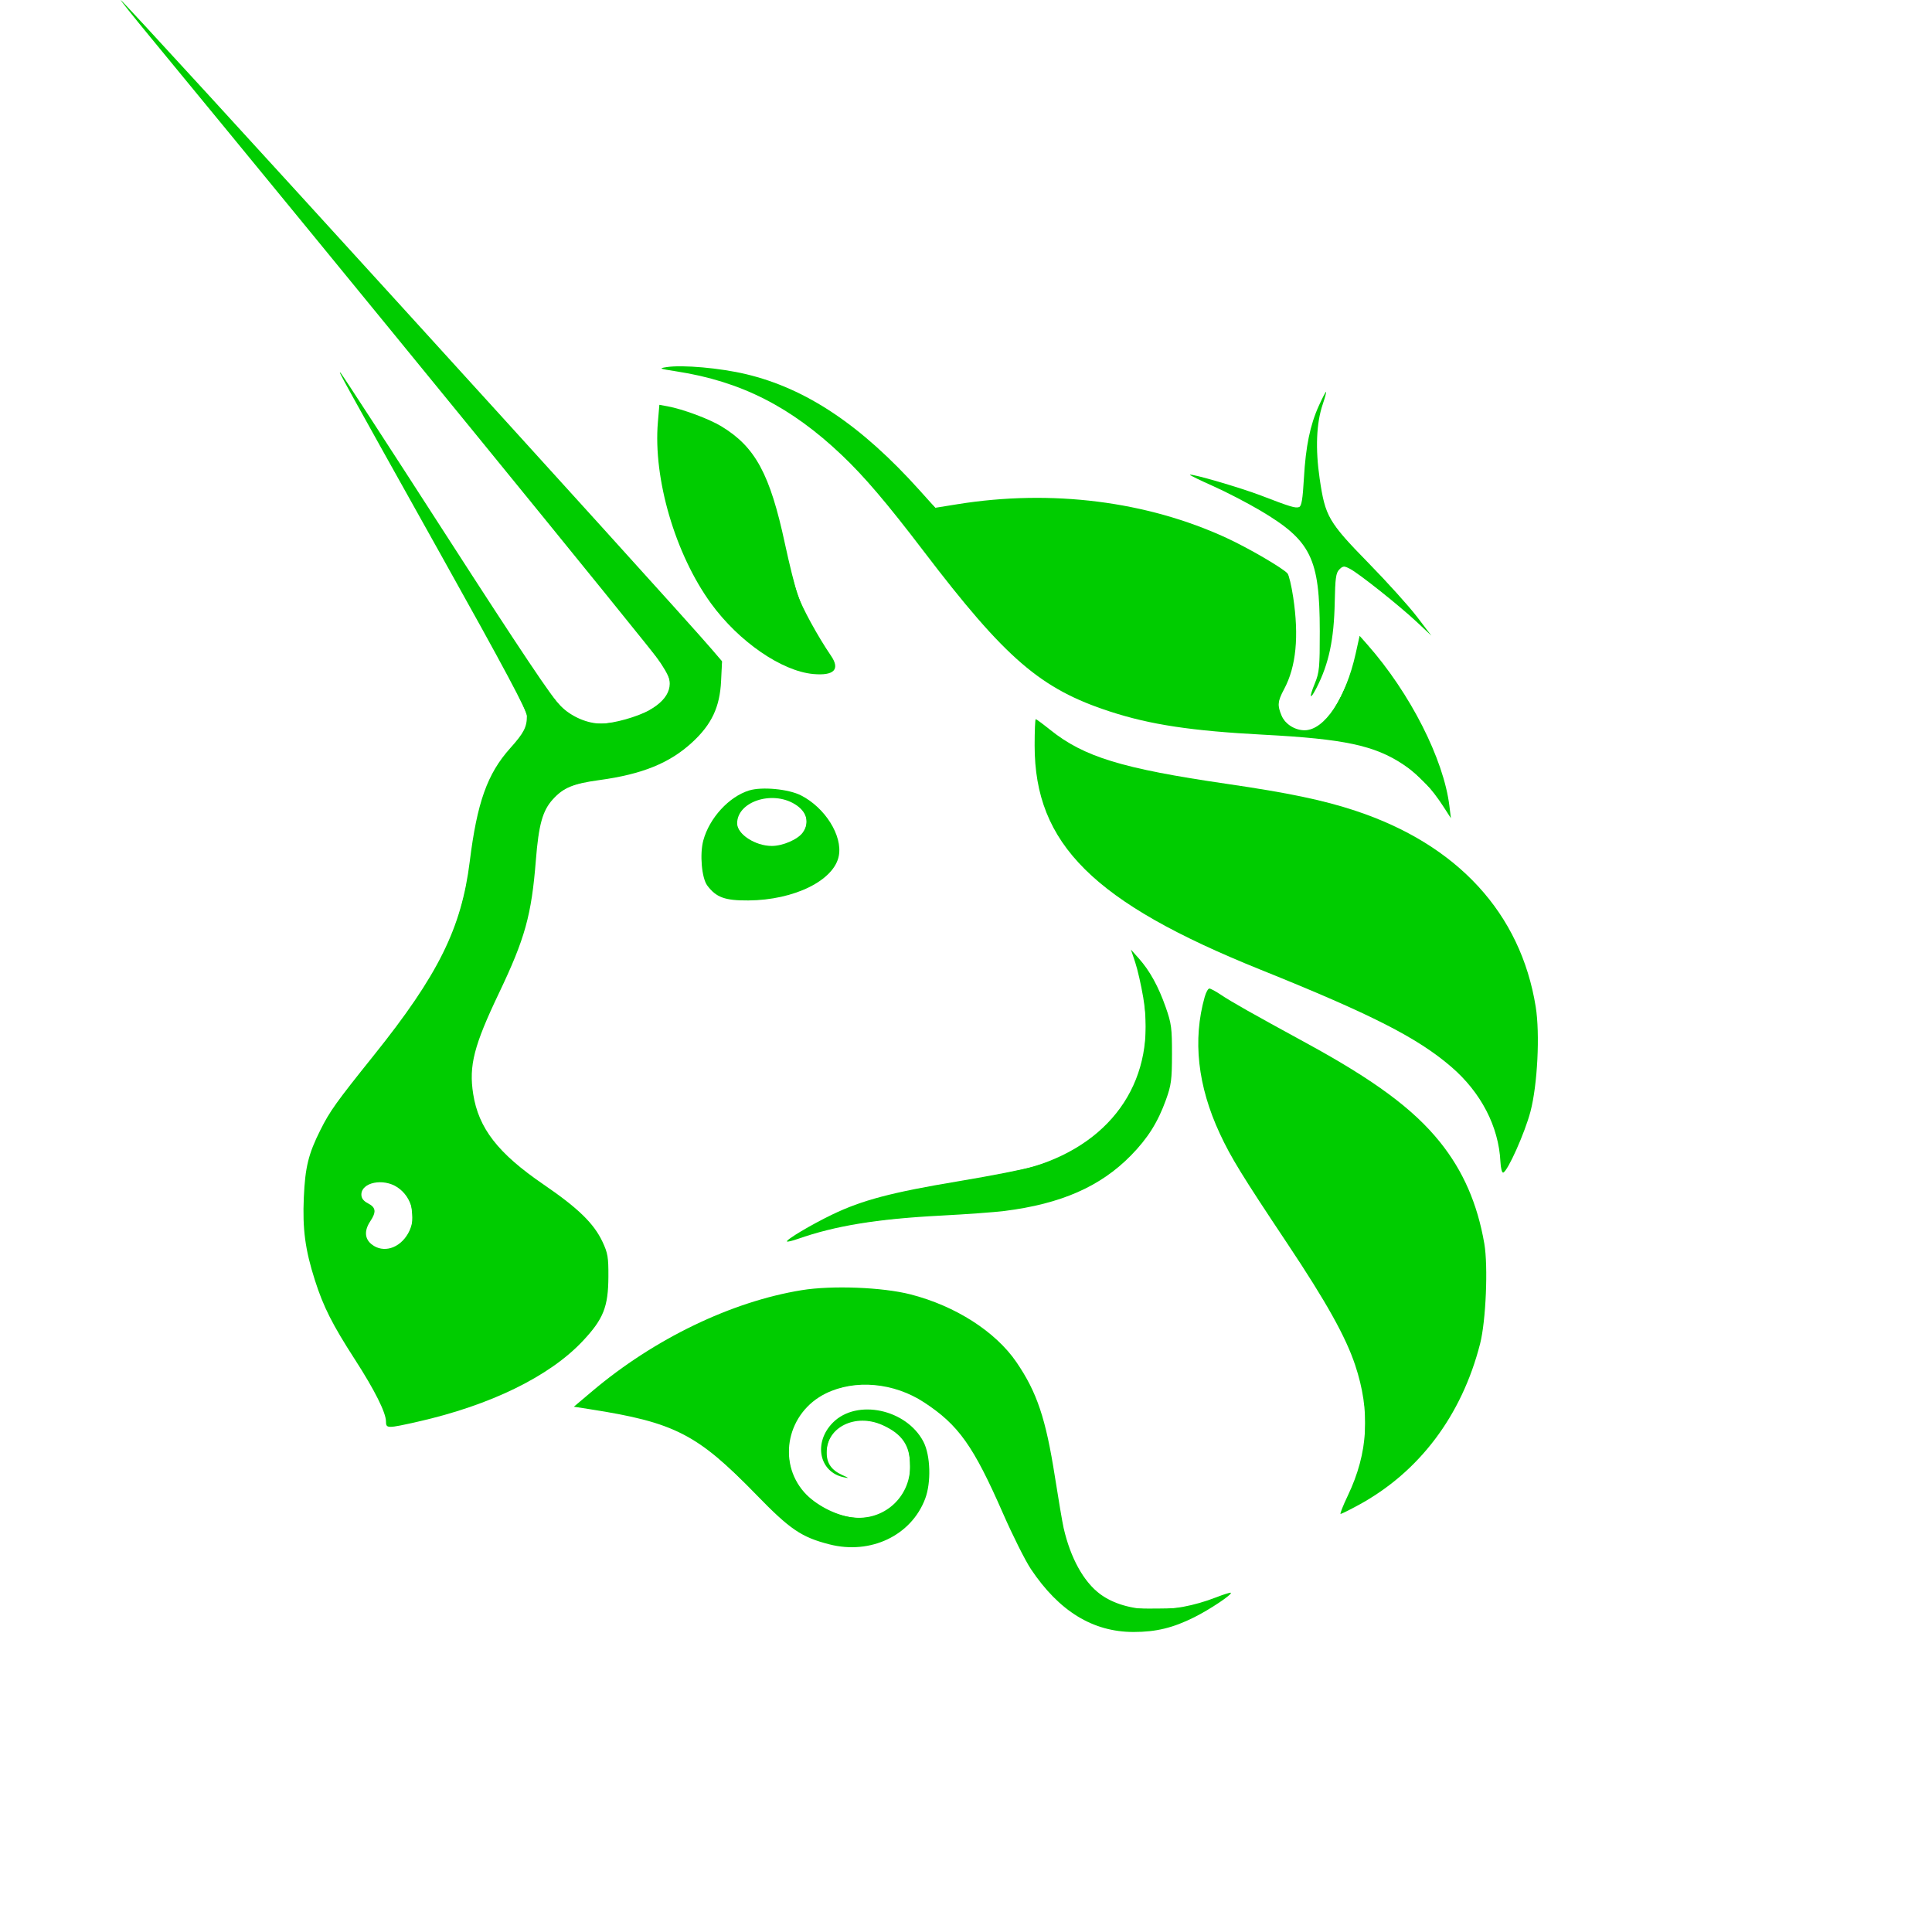
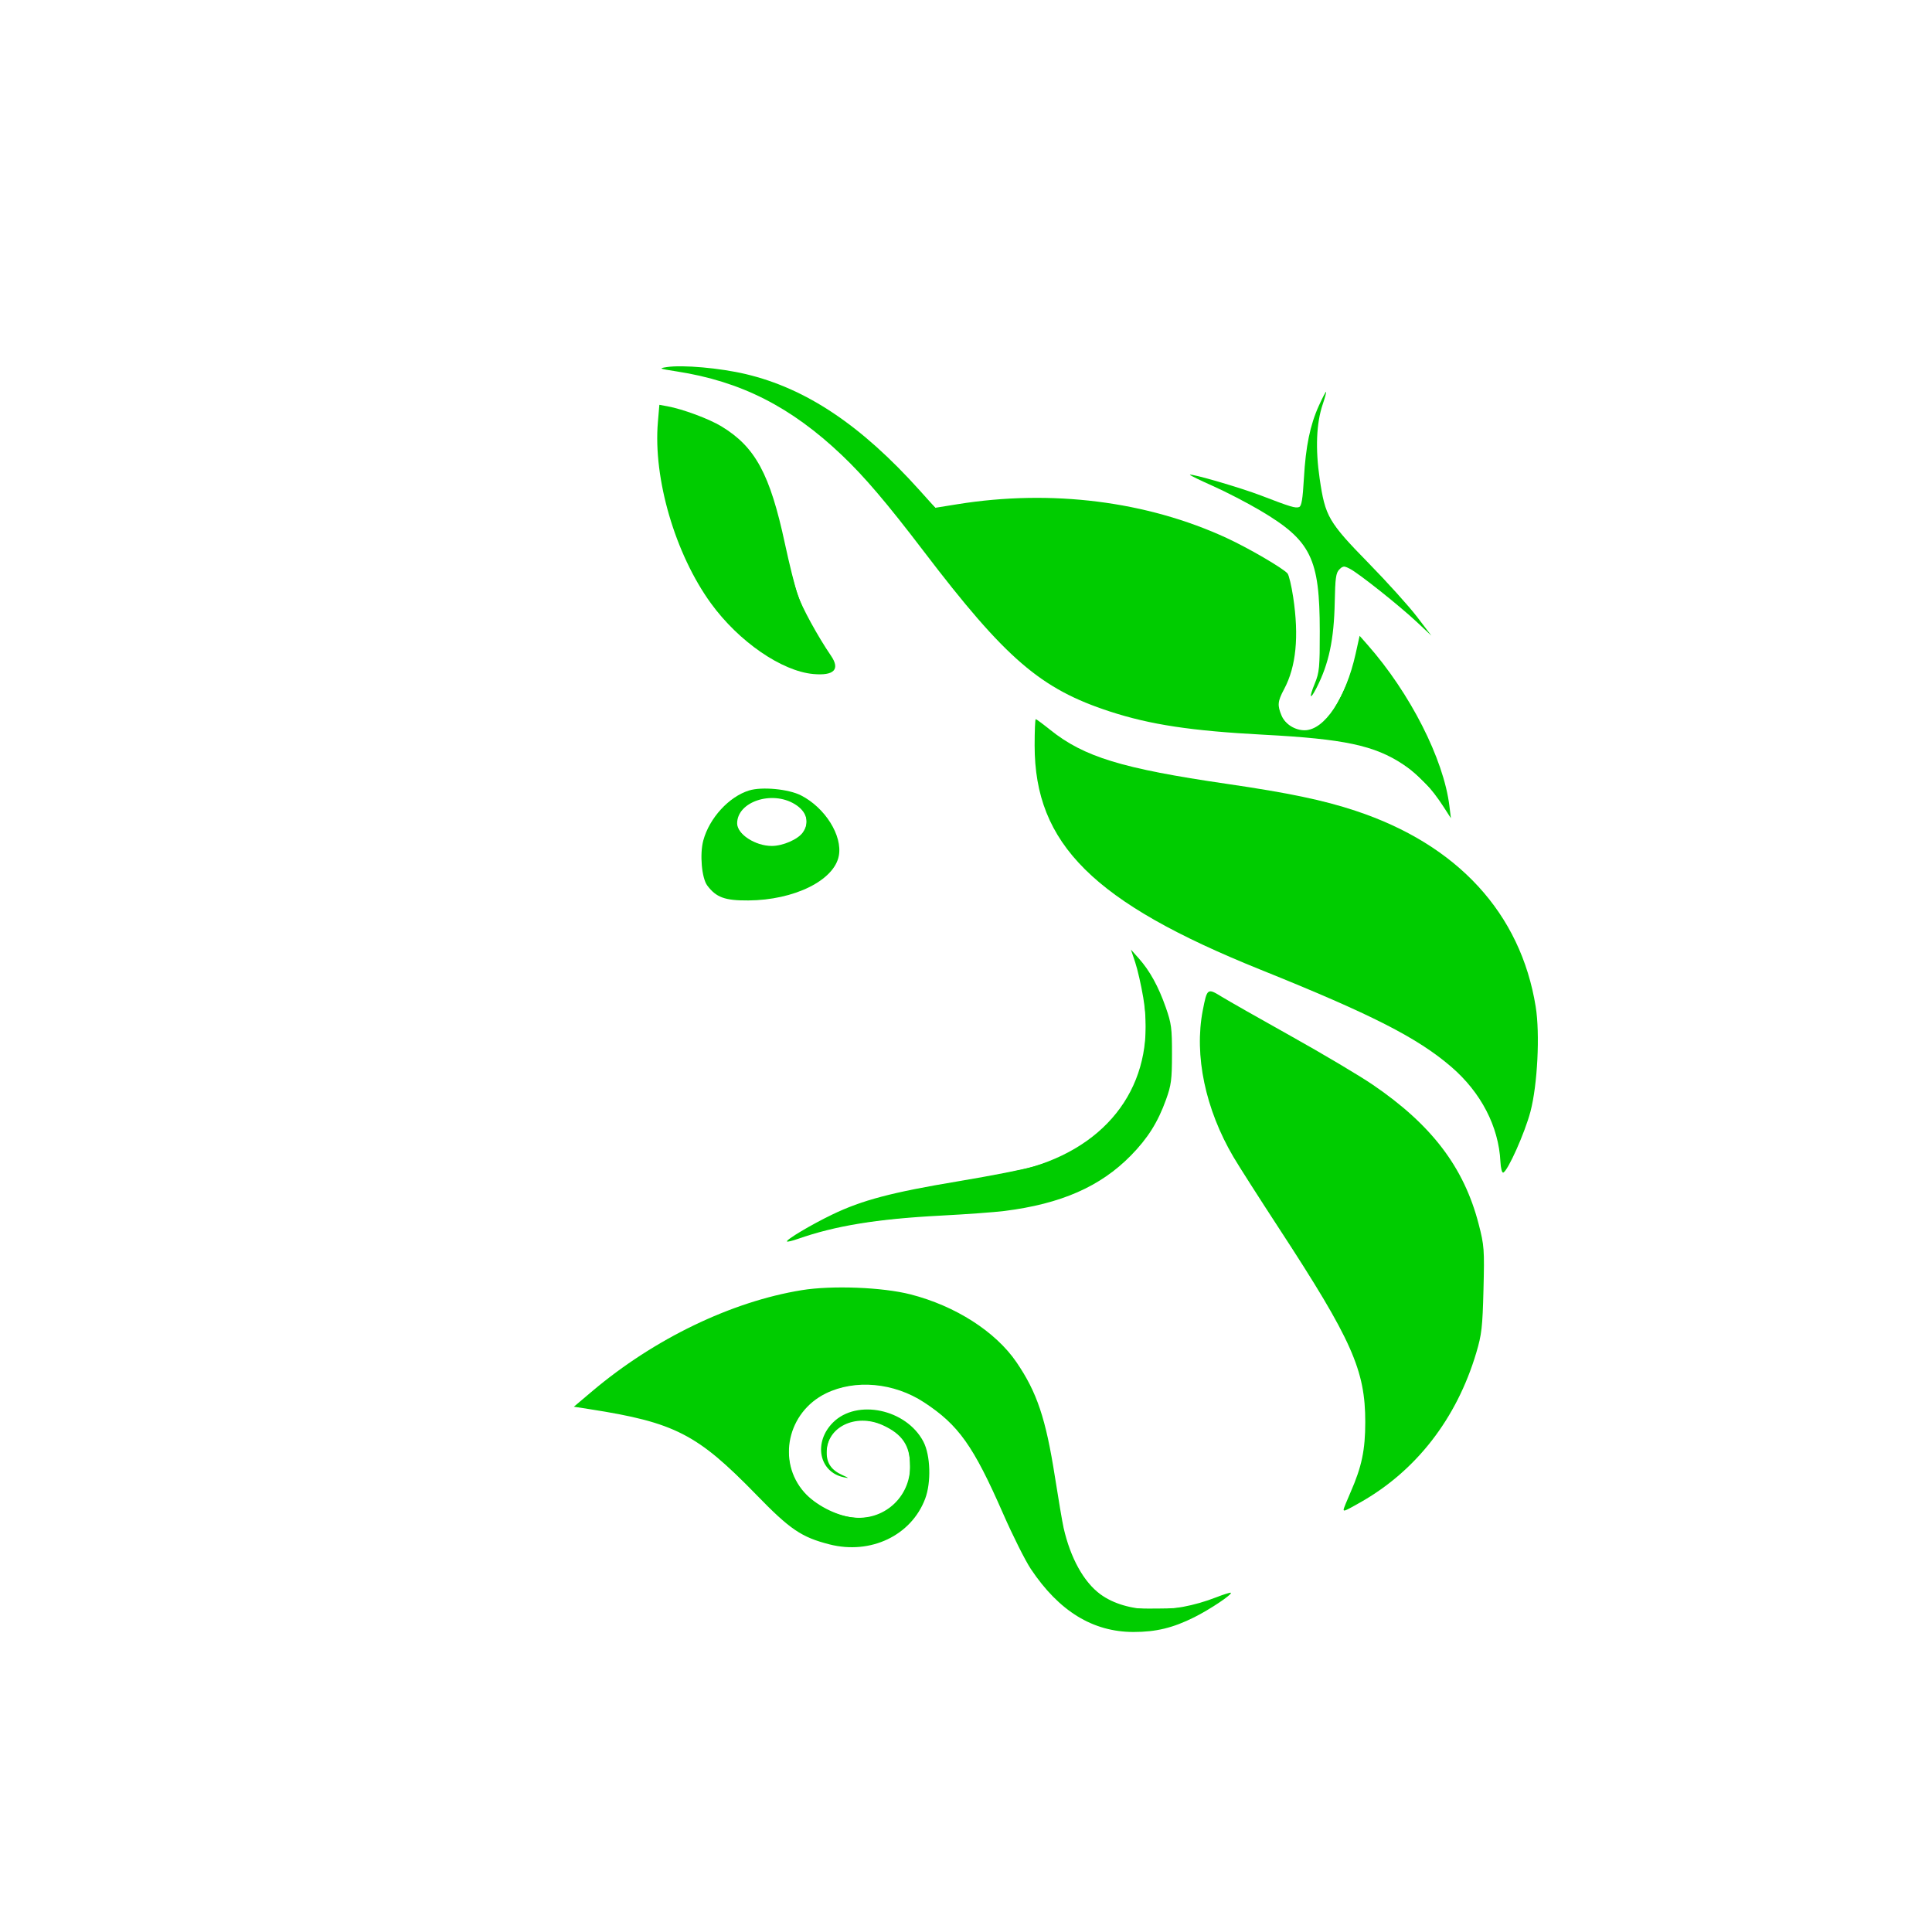
<svg xmlns="http://www.w3.org/2000/svg" xmlns:ns1="http://sodipodi.sourceforge.net/DTD/sodipodi-0.dtd" xmlns:ns2="http://www.inkscape.org/namespaces/inkscape" width="641" height="640" viewBox="0 0 641 640" fill="none" version="1.1" id="svg20" ns1:docname="640x640_Green.svg" ns2:version="1.2.1 (9c6d41e410, 2022-07-14)">
  <defs id="defs24" />
  <ns1:namedview id="namedview22" pagecolor="#505050" bordercolor="#ffffff" borderopacity="1" ns2:showpageshadow="0" ns2:pageopacity="0" ns2:pagecheckerboard="1" ns2:deskcolor="#505050" showgrid="false" ns2:zoom="1.271875" ns2:cx="321.17936" ns2:cy="320" ns2:window-width="1920" ns2:window-height="1017" ns2:window-x="-8" ns2:window-y="-8" ns2:window-maximized="1" ns2:current-layer="svg20" />
  <path d="M224.534 123.226C218.692 122.32 218.445 122.213 221.195 121.791C226.464 120.98 238.905 122.085 247.479 124.123C267.494 128.881 285.707 141.069 305.148 162.714L310.313 168.465L317.701 167.277C348.828 162.275 380.493 166.25 406.978 178.485C414.264 181.851 425.752 188.552 427.187 190.274C427.645 190.822 428.485 194.355 429.053 198.124C431.02 211.164 430.036 221.16 426.047 228.625C423.877 232.688 423.756 233.975 425.215 237.452C426.38 240.227 429.627 242.28 432.843 242.276C439.425 242.267 446.509 231.627 449.791 216.823L451.095 210.943L453.678 213.868C467.846 229.92 478.974 251.811 480.885 267.393L481.383 271.455L479.002 267.762C474.903 261.407 470.785 257.08 465.512 253.591C456.006 247.301 445.955 245.161 419.337 243.758C395.296 242.491 381.69 240.438 368.198 236.038C345.244 228.554 333.672 218.587 306.405 182.812C294.294 166.923 286.808 158.131 279.362 151.051C262.442 134.964 245.816 126.527 224.534 123.226Z" fill="#FF007A" id="path2" style="fill:#00cc00;fill-opacity:1" />
  <path d="M432.61 158.704C433.215 148.057 434.659 141.033 437.562 134.62C438.711 132.081 439.788 130.003 439.954 130.003C440.12 130.003 439.621 131.877 438.844 134.167C436.733 140.392 436.387 148.905 437.84 158.811C439.686 171.379 440.735 173.192 454.019 186.769C460.25 193.137 467.497 201.168 470.124 204.616L474.901 210.886L470.124 206.405C464.282 200.926 450.847 190.24 447.879 188.712C445.89 187.688 445.594 187.705 444.366 188.927C443.235 190.053 442.997 191.744 442.84 199.741C442.596 212.204 440.897 220.204 436.797 228.203C434.58 232.529 434.23 231.606 436.237 226.723C437.735 223.077 437.887 221.474 437.876 209.408C437.853 185.167 434.975 179.339 418.097 169.355C413.821 166.826 406.776 163.178 402.442 161.249C398.107 159.32 394.664 157.639 394.789 157.514C395.267 157.038 411.727 161.842 418.352 164.39C428.206 168.181 429.833 168.672 431.03 168.215C431.832 167.909 432.22 165.572 432.61 158.704Z" fill="#FF007A" id="path4" style="fill:#00cc00;fill-opacity:1" />
  <path d="M235.883 200.175C224.022 183.846 216.684 158.809 218.272 140.093L218.764 134.301L221.463 134.794C226.534 135.719 235.275 138.973 239.369 141.459C250.602 148.281 255.465 157.263 260.413 180.328C261.862 187.083 263.763 194.728 264.638 197.317C266.047 201.483 271.369 211.214 275.696 217.534C278.813 222.085 276.743 224.242 269.853 223.62C259.331 222.67 245.078 212.834 235.883 200.175Z" fill="#FF007A" id="path6" style="fill:#00cc00;fill-opacity:1" />
  <path d="M418.223 321.707C362.793 299.389 343.271 280.017 343.271 247.331C343.271 242.521 343.437 238.585 343.638 238.585C343.84 238.585 345.985 240.173 348.404 242.113C359.644 251.128 372.231 254.979 407.076 260.062C427.58 263.054 439.119 265.47 449.763 269C483.595 280.22 504.527 302.99 509.518 334.004C510.969 343.016 510.118 359.915 507.766 368.822C505.91 375.857 500.245 388.537 498.742 389.023C498.325 389.158 497.917 387.562 497.81 385.389C497.24 373.744 491.355 362.406 481.472 353.913C470.235 344.257 455.137 336.569 418.223 321.707Z" fill="#FF007A" id="path8" style="fill:#00cc00;fill-opacity:1" />
  <path d="M379.31 330.978C378.615 326.846 377.411 321.568 376.633 319.25L375.219 315.036L377.846 317.985C381.481 322.065 384.354 327.287 386.789 334.241C388.647 339.549 388.856 341.127 388.842 349.753C388.828 358.221 388.596 359.996 386.88 364.773C384.174 372.307 380.816 377.649 375.181 383.383C365.056 393.688 352.038 399.393 333.253 401.76C329.987 402.171 320.47 402.864 312.103 403.299C291.016 404.395 277.138 406.661 264.668 411.04C262.875 411.67 261.274 412.052 261.112 411.89C260.607 411.388 269.098 406.326 276.111 402.948C285.999 398.185 295.842 395.586 317.897 391.913C328.792 390.098 340.043 387.897 342.9 387.021C369.88 378.749 383.748 357.402 379.31 330.978Z" fill="#FF007A" id="path10" style="fill:#00cc00;fill-opacity:1" />
-   <path d="M404.719 376.105C397.355 360.273 395.664 344.988 399.698 330.732C400.13 329.209 400.824 327.962 401.242 327.962C401.659 327.962 403.397 328.902 405.103 330.05C408.497 332.335 415.303 336.182 433.437 346.069C456.065 358.406 468.966 367.959 477.74 378.873C485.423 388.432 490.178 399.318 492.467 412.593C493.762 420.113 493.003 438.206 491.074 445.778C484.99 469.653 470.85 488.406 450.682 499.349C447.727 500.952 445.075 502.269 444.788 502.275C444.501 502.28 445.577 499.543 447.18 496.191C453.965 482.009 454.737 468.214 449.608 452.859C446.467 443.457 440.064 431.985 427.135 412.596C412.103 390.054 408.417 384.054 404.719 376.105Z" fill="#FF007A" id="path12" style="fill:#00cc00;fill-opacity:1" />
  <path d="M196.519 461.525C217.089 444.157 242.682 431.819 265.996 428.032C276.043 426.399 292.78 427.047 302.084 429.428C316.998 433.245 330.338 441.793 337.276 451.978C344.057 461.932 346.966 470.606 349.995 489.906C351.189 497.519 352.489 505.164 352.882 506.895C355.156 516.897 359.583 524.892 365.067 528.907C373.779 535.283 388.78 535.68 403.536 529.924C406.041 528.947 408.215 528.271 408.368 528.424C408.903 528.955 401.473 533.93 396.23 536.548C389.177 540.071 383.568 541.434 376.115 541.434C362.6 541.434 351.379 534.558 342.016 520.539C340.174 517.78 336.032 509.516 332.813 502.176C322.928 479.628 318.046 472.759 306.568 465.242C296.579 458.701 283.697 457.53 274.006 462.282C261.276 468.523 257.724 484.791 266.842 495.101C270.465 499.198 277.223 502.732 282.749 503.419C293.086 504.705 301.97 496.841 301.97 486.404C301.97 479.627 299.365 475.76 292.808 472.801C283.852 468.76 274.226 473.483 274.272 481.897C274.292 485.484 275.854 487.737 279.45 489.364C281.757 490.408 281.811 490.491 279.929 490.1C271.712 488.396 269.787 478.49 276.394 471.913C284.326 464.018 300.729 467.502 306.362 478.279C308.728 482.805 309.003 491.82 306.94 497.264C302.322 509.448 288.859 515.855 275.201 512.368C265.903 509.994 262.117 507.424 250.906 495.876C231.425 475.809 223.862 471.92 195.777 467.536L190.395 466.696L196.519 461.525Z" fill="#FF007A" id="path14" style="fill:#00cc00;fill-opacity:1" />
-   <path fill-rule="evenodd" clip-rule="evenodd" d="M49.62 12.003C114.678 90.964 214.977 213.901 219.957 220.784C224.068 226.467 222.521 231.576 215.478 235.58C211.561 237.807 203.508 240.063 199.476 240.063C194.916 240.063 189.779 237.867 186.038 234.318C183.393 231.81 172.721 215.874 148.084 177.646C129.233 148.396 113.457 124.131 113.027 123.725C112.032 122.785 112.049 122.817 146.162 183.854C167.582 222.181 174.813 235.731 174.813 237.543C174.813 241.229 173.808 243.166 169.261 248.238C161.681 256.694 158.293 266.195 155.847 285.859C153.104 307.902 145.394 323.473 124.026 350.122C111.518 365.722 109.471 368.581 106.315 374.869C102.339 382.786 101.246 387.221 100.803 397.219C100.335 407.79 101.247 414.619 104.477 424.726C107.304 433.575 110.255 439.417 117.8 451.104C124.311 461.188 128.061 468.683 128.061 471.614C128.061 473.947 128.506 473.95 138.596 471.672C162.741 466.219 182.348 456.629 193.375 444.877C200.199 437.603 201.801 433.586 201.853 423.618C201.887 417.098 201.658 415.733 199.896 411.982C197.027 405.877 191.804 400.801 180.292 392.932C165.209 382.621 158.767 374.32 156.987 362.904C155.527 353.537 157.221 346.928 165.565 329.44C174.202 311.338 176.342 303.624 177.79 285.378C178.725 273.589 180.02 268.94 183.407 265.209C186.939 261.317 190.119 260 198.861 258.805C213.113 256.858 222.188 253.171 229.648 246.297C236.119 240.334 238.827 234.588 239.243 225.938L239.558 219.382L235.942 215.166C222.846 199.896 40.85 0 40.044 0C39.872 0 44.181 5.402 49.62 12.003ZM135.412 409.18C138.373 403.937 136.8 397.195 131.847 393.902C127.167 390.79 119.897 392.256 119.897 396.311C119.897 397.548 120.582 398.449 122.124 399.243C124.72 400.579 124.909 402.081 122.866 405.152C120.797 408.262 120.964 410.996 123.337 412.854C127.162 415.849 132.576 414.202 135.412 409.18Z" fill="#FF007A" id="path16" style="fill:#00cc00;fill-opacity:1" />
  <path fill-rule="evenodd" clip-rule="evenodd" d="M248.552 262.244C241.862 264.299 235.358 271.39 233.344 278.826C232.116 283.362 232.813 291.319 234.653 293.776C237.625 297.745 240.499 298.791 248.282 298.736C263.518 298.63 276.764 292.095 278.304 283.925C279.567 277.229 273.749 267.948 265.736 263.874C261.601 261.772 252.807 260.938 248.552 262.244ZM266.364 276.172C268.714 272.834 267.686 269.225 263.69 266.785C256.08 262.138 244.571 265.983 244.571 273.173C244.571 276.752 250.572 280.656 256.074 280.656C259.735 280.656 264.746 278.473 266.364 276.172Z" fill="#FF007A" id="path18" style="fill:#00cc00;fill-opacity:1" />
-   <path style="fill:#00cc00;fill-opacity:1;stroke:#000000;stroke-width:0.765;stroke-opacity:0" d="m 128.126,470.248 c -0.608,-3.242 -4.263,-10.247 -10.513,-20.149 -12.651,-20.044 -17.478,-35.696 -16.378,-53.107 0.642,-10.151 1.483,-13.502 5.413,-21.556 2.41,-4.94 6.514,-10.873 14.541,-21.027 25.024,-31.653 31.254,-44.024 35.214,-69.927 2.939,-19.226 5.562,-26.434 12.951,-35.592 4.811,-5.963 5.746,-7.655 5.746,-10.4 0,-2.745 -7.655,-17.321 -32.433,-61.753 -11.225,-20.129 -20.264,-36.743 -20.086,-36.92 0.177,-0.177 11.809,17.422 25.848,39.11 32.503,50.213 36.424,55.708 41.965,58.813 3.52,1.972 5.016,2.353 9.176,2.332 9.211,-0.046 20.699,-5.45 22.383,-10.53 1.735,-5.231 0.559,-6.882 -42.315,-59.409 -7.38,-9.042 -25.777,-31.579 -40.881,-50.084 C 123.652,101.544 98.614,70.974 83.117,52.116 67.619,33.258 55.079,17.689 55.25,17.518 55.708,17.059 200.386,175.789 234.256,213.91 l 5.248,5.907 -0.807,6.829 c -0.983,8.317 -3.334,13.349 -8.661,18.537 -7.06,6.877 -14.958,10.343 -29.499,12.946 -10.979,1.966 -14.043,3.156 -17.11,6.65 -3.684,4.196 -4.426,6.809 -6.074,21.383 -2.304,20.386 -3.129,23.247 -12.921,44.822 -7.245,15.963 -8.931,22.508 -7.872,30.564 1.646,12.526 7.694,20.515 24.67,32.589 9.842,7 15.263,12.304 17.905,17.516 1.744,3.442 2.016,4.937 2.033,11.159 0.023,8.529 -0.773,11.905 -3.936,16.681 -8.391,12.668 -29.062,24.253 -54.997,30.823 -13.147,3.331 -13.471,3.329 -14.108,-0.067 z m 2.917,-56.493 c 1.394,-0.583 3.316,-2.322 4.27,-3.866 1.437,-2.326 1.678,-3.592 1.403,-7.391 -0.291,-4.028 -0.664,-4.916 -3.074,-7.326 -3.595,-3.595 -8.972,-4.379 -12.256,-1.787 -2.722,2.149 -2.651,3.428 0.338,6.158 l 2.44,2.229 -1.728,3.46 c -1.965,3.934 -1.692,5.757 1.201,8.033 2.318,1.823 3.955,1.932 7.406,0.49 z" id="path1206" />
  <path style="fill:#00cc00;fill-opacity:1;stroke:#000000;stroke-width:0.765;stroke-opacity:0" d="m 266.295,222.501 c -14.295,-3.936 -28.352,-17.024 -37.228,-34.661 -6.708,-13.331 -10.382,-28.832 -10.382,-43.807 0,-10.634 -0.441,-10.288 9.041,-7.106 8.786,2.948 14.263,6.187 18.863,11.156 6.047,6.531 8.418,12.255 13.395,32.338 4.559,18.396 6.314,22.882 13.409,34.284 3.369,5.413 3.95,6.994 2.825,7.689 -1.668,1.031 -6.384,1.081 -9.923,0.107 z" id="path1208" />
  <path style="fill:#00cc00;fill-opacity:1;stroke:#000000;stroke-width:0.765;stroke-opacity:0" d="m 477.583,265.055 c -3.552,-5.142 -11.15,-11.755 -16.572,-14.424 -8.348,-4.109 -16.989,-5.659 -39.314,-7.052 -27.36,-1.708 -39.919,-3.597 -53.505,-8.047 -22.594,-7.401 -32.911,-16.331 -62.106,-53.753 -14.985,-19.207 -22.766,-28.048 -30.637,-34.807 -15.267,-13.111 -28.395,-19.641 -47.205,-23.479 l -6.882,-1.404 5.352,-0.06 c 12.794,-0.143 28.732,3.887 40.876,10.337 10.703,5.684 18.148,11.534 30.873,24.255 l 12.108,12.104 8.919,-1.39 c 12.016,-1.873 37.68,-1.87 48.68,0.005 20.518,3.498 39.024,10.354 53.973,19.996 4.928,3.178 5.056,3.345 5.949,7.741 1.419,6.984 1.893,17.807 0.99,22.602 -0.45,2.39 -1.906,7.098 -3.235,10.462 l -2.417,6.116 1.426,2.898 c 2.965,6.025 9.159,7.079 14.427,2.453 3.439,-3.02 8.129,-12.463 10.333,-20.804 1.461,-5.531 1.925,-6.466 2.834,-5.712 2.397,1.989 12.441,16.08 16.142,22.646 6.479,11.493 12.083,26.648 11.448,30.956 -0.197,1.337 -0.579,1.082 -2.459,-1.639 z" id="path1210" />
  <path style="fill:#00cc00;fill-opacity:1;stroke:#000000;stroke-width:0.765;stroke-opacity:0" d="m 438.013,212.959 c 0.288,-13.708 -0.652,-22.933 -2.841,-27.882 -3.137,-7.093 -9.976,-12.634 -25.709,-20.831 -5.047,-2.629 -8.881,-4.789 -8.522,-4.8 1.213,-0.036 13.822,3.987 20.63,6.581 3.716,1.416 7.557,2.575 8.535,2.575 2.015,0 2.264,-0.985 3.095,-12.234 0.488,-6.608 2.305,-16.269 3.451,-18.351 0.347,-0.631 0.435,1.95 0.194,5.735 -0.467,7.357 0.598,17.654 2.483,24 1.43,4.815 5.263,9.729 19.262,24.692 10.598,11.327 14.226,16.109 7.646,10.077 -4.125,-3.782 -15.697,-12.764 -17.998,-13.97 -2.607,-1.366 -4.636,-0.382 -5.071,2.461 -0.206,1.343 -0.583,6.227 -0.838,10.853 -0.489,8.858 -1.809,16.647 -3.539,20.895 -0.921,2.261 -1.008,1.173 -0.777,-9.8 z" id="path1212" />
  <path style="fill:#00cc00;fill-opacity:1;stroke:#000000;stroke-width:0.765;stroke-opacity:0" d="m 498.516,387.097 c -0.105,-3.752 -2.44,-13.267 -4.135,-16.851 -8.13,-17.185 -23.012,-27.056 -70.008,-46.434 -53.392,-22.015 -72.684,-36.861 -78.685,-60.547 -1.67,-6.593 -2.599,-17.54 -1.791,-21.105 l 0.572,-2.524 4.205,3.164 c 11.693,8.797 22.457,12.003 60.224,17.941 9.363,1.472 20.373,3.398 24.468,4.28 38.332,8.258 63.174,27.751 72.764,57.098 6.292,19.256 4.51,43.438 -4.519,61.326 -2.324,4.603 -3.046,5.455 -3.096,3.653 z" id="path1214" />
  <path style="fill:#00cc00;fill-opacity:1;stroke:#000000;stroke-width:0.765;stroke-opacity:0" d="m 445.783,500.773 c 0,-0.245 1.032,-2.796 2.293,-5.67 3.733,-8.505 4.891,-14.023 4.894,-23.323 0.006,-17.228 -4.451,-27.249 -28.491,-64.061 -6.652,-10.186 -13.512,-20.928 -15.244,-23.872 -9.335,-15.862 -13.074,-33.707 -10.183,-48.607 1.434,-7.392 1.547,-7.475 6.248,-4.582 2.21,1.36 12.599,7.264 23.086,13.121 10.487,5.857 22.652,13.088 27.033,16.07 19.601,13.342 30.302,27.418 35.177,46.27 1.838,7.107 1.931,8.376 1.596,21.694 -0.314,12.496 -0.595,14.948 -2.405,21.023 -6.508,21.839 -19.962,39.173 -38.533,49.645 -5.057,2.852 -5.47,3.025 -5.47,2.291 z" id="path1216" />
  <path style="fill:#00cc00;fill-opacity:1;stroke:#000000;stroke-width:0.765;stroke-opacity:0" d="m 264.564,409.898 c 0,-0.667 11.265,-6.519 16.822,-8.738 8.335,-3.329 15.493,-5.044 38.636,-9.257 20.542,-3.739 28.949,-6.064 35.533,-9.827 12.099,-6.915 20.138,-16.986 23.348,-29.252 1.809,-6.911 1.67,-18.38 -0.332,-27.414 -0.878,-3.963 -1.494,-7.308 -1.369,-7.433 0.556,-0.556 5.96,8.669 8.237,14.06 2.281,5.399 2.535,6.795 2.837,15.568 0.38,11.057 -0.488,15.196 -5.037,24.007 -3.608,6.99 -13.108,16.632 -20.348,20.653 -11.913,6.616 -22.465,8.86 -50.325,10.701 -18.904,1.249 -32.283,3.083 -41.686,5.713 -5.898,1.65 -6.318,1.731 -6.318,1.219 z" id="path1218" />
  <path style="fill:#00cc00;fill-opacity:1;stroke:#000000;stroke-width:0.765;stroke-opacity:0" d="m 241.719,297.824 c -5.943,-1.403 -8.386,-5.266 -8.461,-13.38 -0.081,-8.744 6.456,-18.238 14.734,-21.4 4.387,-1.675 11.798,-1.222 16.897,1.033 6.125,2.709 11.851,9.851 13.058,16.288 1.465,7.809 -8.503,15.332 -23.116,17.445 -5.989,0.866 -9.485,0.869 -13.113,0.013 z m 19.61,-18.004 c 4.437,-1.854 6.294,-4.006 6.294,-7.293 0,-8.191 -15.224,-11.037 -21.543,-4.027 -3.46,3.839 -1.722,8.328 4.279,11.054 3.828,1.738 7.249,1.821 10.97,0.267 z" id="path1220" />
  <path style="fill:#00cc00;fill-opacity:1;stroke:#000000;stroke-width:0.765;stroke-opacity:0" d="m 366.106,539.503 c -13.246,-4.235 -20.837,-12.385 -30.538,-32.783 -12.764,-26.839 -15.504,-31.276 -23.3,-37.734 -11.049,-9.153 -23.034,-11.961 -35.123,-8.227 -6.7,2.069 -12.42,7.459 -14.471,13.635 -1.697,5.109 -1.275,12.177 0.993,16.622 3.617,7.091 13.166,12.638 21.686,12.597 5.166,-0.025 9.288,-1.889 12.656,-5.725 3.148,-3.585 4.252,-7.336 3.88,-13.177 -0.38,-5.965 -1.901,-8.283 -7.399,-11.274 -9.828,-5.346 -20.452,-0.774 -20.311,8.741 0.033,2.197 -0.203,3.375 -0.562,2.81 -1.141,-1.798 -0.655,-6.858 0.929,-9.676 2.422,-4.31 6.171,-6.475 11.832,-6.836 8.819,-0.562 16.135,3.314 19.586,10.376 2.7,5.525 2.548,14.333 -0.35,20.244 -5.479,11.175 -18.991,16.26 -32.392,12.19 -7.347,-2.232 -11.218,-5.054 -24.323,-17.734 -12.869,-12.452 -17.194,-15.848 -24.27,-19.057 -6.026,-2.732 -11.998,-4.331 -24.075,-6.445 l -9.339,-1.634 6.781,-5.518 c 19.26,-15.674 42.681,-27.31 63.517,-31.557 13.137,-2.677 33.338,-1.93 44.342,1.64 10.116,3.282 18.238,8.143 25.33,15.158 5.601,5.54 7.124,7.622 10.089,13.789 4.115,8.56 5.75,14.689 8.874,33.262 1.273,7.57 2.877,15.656 3.565,17.969 2.922,9.831 8.844,17.597 15.826,20.754 3.583,1.62 5.033,1.797 14.309,1.747 10.107,-0.054 13.105,-0.598 21.027,-3.815 1.288,-0.523 1.384,-0.442 0.607,0.516 -1.551,1.912 -14.161,8.19 -18.96,9.44 -6.036,1.572 -14.975,1.442 -20.416,-0.298 z" id="path1222" />
-   <path style="fill:#00cc00;fill-opacity:1;stroke:#000000;stroke-width:0.765;stroke-opacity:0" d="m 475.986,262.338 c -4.312,-5.321 -12.755,-11.51 -18.714,-13.719 -7.12,-2.639 -17.129,-4.08 -40.826,-5.876 -29.121,-2.207 -42.125,-4.711 -56.964,-10.97 -15.131,-6.381 -26.647,-17.213 -51.72,-48.643 -23.299,-29.208 -32.3,-38.285 -47.293,-47.699 -7.325,-4.599 -15.257,-7.937 -25.618,-10.781 -6.37,-1.749 -6.48,-1.816 -3.06,-1.87 8.742,-0.138 24.169,4.278 35.57,10.183 9.467,4.903 17.873,11.468 31.611,24.69 l 11.852,11.406 6.499,-1.095 c 4.437,-0.748 12.929,-1.111 26.762,-1.145 21.891,-0.054 25.751,0.423 42.509,5.259 13.964,4.03 33.149,13.031 38.66,18.138 2.578,2.389 4.041,11.599 3.551,22.363 -0.295,6.493 -0.766,8.703 -3.146,14.764 -2.609,6.644 -2.724,7.273 -1.688,9.276 0.611,1.182 2.226,3.086 3.588,4.233 2.071,1.743 3.005,2.025 5.692,1.722 1.768,-0.199 4.193,-1.059 5.389,-1.91 3.233,-2.302 7.453,-10.018 10.277,-18.789 1.377,-4.277 2.62,-7.928 2.764,-8.115 1.111,-1.448 14.016,17.184 19.302,27.867 4.956,10.015 8.665,20.224 8.295,22.831 -0.204,1.441 -0.633,1.165 -3.293,-2.118 z" id="path1224" />
  <path style="fill:#00cc00;fill-opacity:1;stroke:#000000;stroke-width:0.765;stroke-opacity:0" d="m 476.75,263.28 c -3.082,-4.154 -11.023,-10.679 -15.907,-13.07 -7.949,-3.892 -15.681,-5.242 -40.294,-7.034 -30.326,-2.209 -43.61,-4.56 -58.38,-10.335 -17.116,-6.692 -28.035,-16.685 -54.735,-50.093 -31.416,-39.308 -45.64,-50.706 -72.464,-58.066 -6.453,-1.77 -6.582,-1.848 -3.179,-1.902 12.109,-0.191 31.655,6.706 45.383,16.015 5.741,3.893 18.666,15.354 27.767,24.622 l 5.586,5.689 7.03,-1.159 c 4.928,-0.812 12.862,-1.169 26.528,-1.193 17.387,-0.031 20.447,0.156 28.258,1.724 17.045,3.423 37.148,11.203 49.502,19.156 6.092,3.922 6.65,5.681 6.697,21.111 0.035,11.402 0.019,11.51 -2.72,18.465 -3.153,8.007 -2.945,9.702 1.662,13.579 2.147,1.807 3.061,2.089 5.766,1.784 1.768,-0.199 4.193,-1.059 5.389,-1.91 3.266,-2.326 7.543,-10.183 10.361,-19.036 1.383,-4.345 2.75,-7.902 3.037,-7.905 1.925,-0.022 15.229,19.776 19.848,29.537 4.393,9.283 7.715,18.867 7.391,21.327 -0.218,1.658 -0.4,1.564 -2.529,-1.306 z" id="path1226" />
  <path style="fill:#00cc00;fill-opacity:1;stroke:#000000;stroke-width:0.765;stroke-opacity:0" d="m 476.75,263.267 c -1.262,-1.708 -4.53,-4.912 -7.264,-7.121 -11.011,-8.896 -17.891,-10.72 -48.937,-12.974 -30.3,-2.2 -43.605,-4.555 -58.38,-10.331 -16.804,-6.57 -28.024,-16.719 -53.261,-48.181 -18.347,-22.872 -26.499,-32.072 -34.387,-38.805 -13.455,-11.486 -24.622,-17.192 -43.602,-22.275 l -2.676,-0.717 3.548,-0.069 c 11.729,-0.228 32.198,6.91 45.146,15.744 5.634,3.844 17.488,14.313 26.472,23.378 l 7.112,7.177 6.269,-1.117 c 4.356,-0.776 12.451,-1.14 26.532,-1.194 18.324,-0.07 21.101,0.091 29.022,1.69 17.082,3.446 37.162,11.22 49.494,19.159 5.843,3.762 6.306,5.052 6.895,19.224 l 0.43,10.343 -2.777,8.127 c -1.527,4.47 -2.777,8.834 -2.777,9.697 0,0.863 1.323,2.96 2.94,4.66 3.449,3.626 6.285,4.02 10.773,1.498 4.608,-2.59 10.407,-13.152 13.085,-23.831 0.501,-1.998 1.206,-3.632 1.567,-3.632 2.039,0 15.36,19.793 20.165,29.964 4.111,8.702 7.458,18.499 7.141,20.906 -0.218,1.656 -0.402,1.56 -2.529,-1.319 z" id="path1228" />
-   <path style="fill:#00cc00;fill-opacity:1;stroke:#000000;stroke-width:0.765;stroke-opacity:0" d="m 476.384,262.963 c -5.139,-6.449 -14.675,-13.131 -21.808,-15.281 -5.888,-1.775 -16.812,-3.21 -34.409,-4.521 -29.728,-2.215 -44.493,-4.827 -58.121,-10.284 -17.516,-7.014 -26.4,-15.077 -53.125,-48.217 -8.309,-10.303 -18.09,-22.075 -21.737,-26.16 -15.479,-17.339 -31.498,-27.845 -50.912,-33.39 -7.424,-2.12 -7.761,-2.296 -4.481,-2.339 11.876,-0.155 32.225,6.951 45.146,15.766 5.634,3.844 17.488,14.313 26.472,23.378 l 7.112,7.177 6.269,-1.121 c 4.43,-0.792 12.324,-1.135 26.914,-1.169 19.562,-0.045 21.147,0.059 30.219,1.992 16.847,3.589 35.718,10.937 47.258,18.402 6.586,4.261 6.951,5.21 7.551,19.657 l 0.43,10.343 -2.835,8.298 c -3.214,9.406 -3.144,10.887 0.691,14.722 4.207,4.207 9.867,3.041 14.458,-2.979 2.636,-3.456 6.959,-12.908 8.595,-18.792 0.723,-2.602 1.595,-4.731 1.937,-4.731 2.008,0 15.372,19.892 20.13,29.964 4.095,8.668 7.459,18.5 7.141,20.871 -0.214,1.599 -0.465,1.462 -2.895,-1.588 z" id="path1230" />
  <path style="fill:#00cc00;fill-opacity:1;stroke:#000000;stroke-width:0.765;stroke-opacity:0" d="m 476.42,263.244 c -4.203,-5.234 -10.719,-10.453 -16.564,-13.266 -6.86,-3.302 -17.753,-5.171 -39.689,-6.81 -28.772,-2.15 -42.215,-4.423 -56.081,-9.483 -18.138,-6.62 -27.815,-15.16 -54.25,-47.879 -18.855,-23.337 -27.947,-33.557 -35.541,-39.954 -13.341,-11.236 -23.47,-16.636 -39.934,-21.29 l -6.117,-1.729 4.047,-0.054 c 13.524,-0.182 36.338,8.819 49.997,19.727 3.491,2.788 11.259,9.851 17.262,15.695 l 10.914,10.625 8.209,-1.067 c 5.288,-0.688 15.011,-1.044 27.325,-1.001 16.642,0.058 20.155,0.286 27.145,1.76 16.635,3.509 36.578,11.266 48.057,18.691 6.544,4.233 6.917,5.195 7.537,19.418 l 0.44,10.116 -2.896,9.12 -2.896,9.12 1.477,2.529 c 3.358,5.75 9.303,6.593 14.476,2.051 3.096,-2.719 8.694,-13.746 10.694,-21.069 0.718,-2.628 1.596,-4.779 1.952,-4.779 2.03,0 15.363,19.822 20.155,29.964 4.142,8.768 7.455,18.497 7.141,20.976 -0.222,1.758 -0.373,1.683 -2.859,-1.412 z" id="path1232" />
  <path style="fill:#00cc00;fill-opacity:1;stroke:#000000;stroke-width:0.765;stroke-opacity:0" d="m 472.927,259.911 c -12.298,-12.429 -17.775,-13.98 -61.935,-17.536 -30.685,-2.471 -48.66,-7.225 -63.004,-16.663 -7.937,-5.223 -21.113,-18.732 -34.821,-35.705 -6.282,-7.777 -14.712,-18.091 -18.734,-22.919 -20.637,-24.774 -35.266,-35.14 -59.841,-42.406 l -6.349,-1.877 4.047,-0.041 c 12.994,-0.131 34.759,8.176 48.447,18.491 3.266,2.461 11.287,9.659 17.825,15.996 l 11.887,11.522 7.834,-1.041 c 5.005,-0.665 14.875,-1.019 27.332,-0.98 17.079,0.053 20.494,0.272 27.527,1.76 16.669,3.528 36.587,11.277 48.057,18.697 6.544,4.233 6.917,5.195 7.537,19.418 l 0.44,10.116 -2.896,9.12 -2.896,9.12 1.477,2.529 c 3.227,5.526 9.155,6.576 14.018,2.484 3.199,-2.692 7.292,-10.294 10.106,-18.774 1.301,-3.919 2.49,-7.269 2.642,-7.446 1.296,-1.502 15.352,18.956 20.448,29.76 4.106,8.706 7.527,18.637 7.203,20.91 -0.2,1.403 -1.142,0.73 -6.352,-4.536 z" id="path1234" />
</svg>